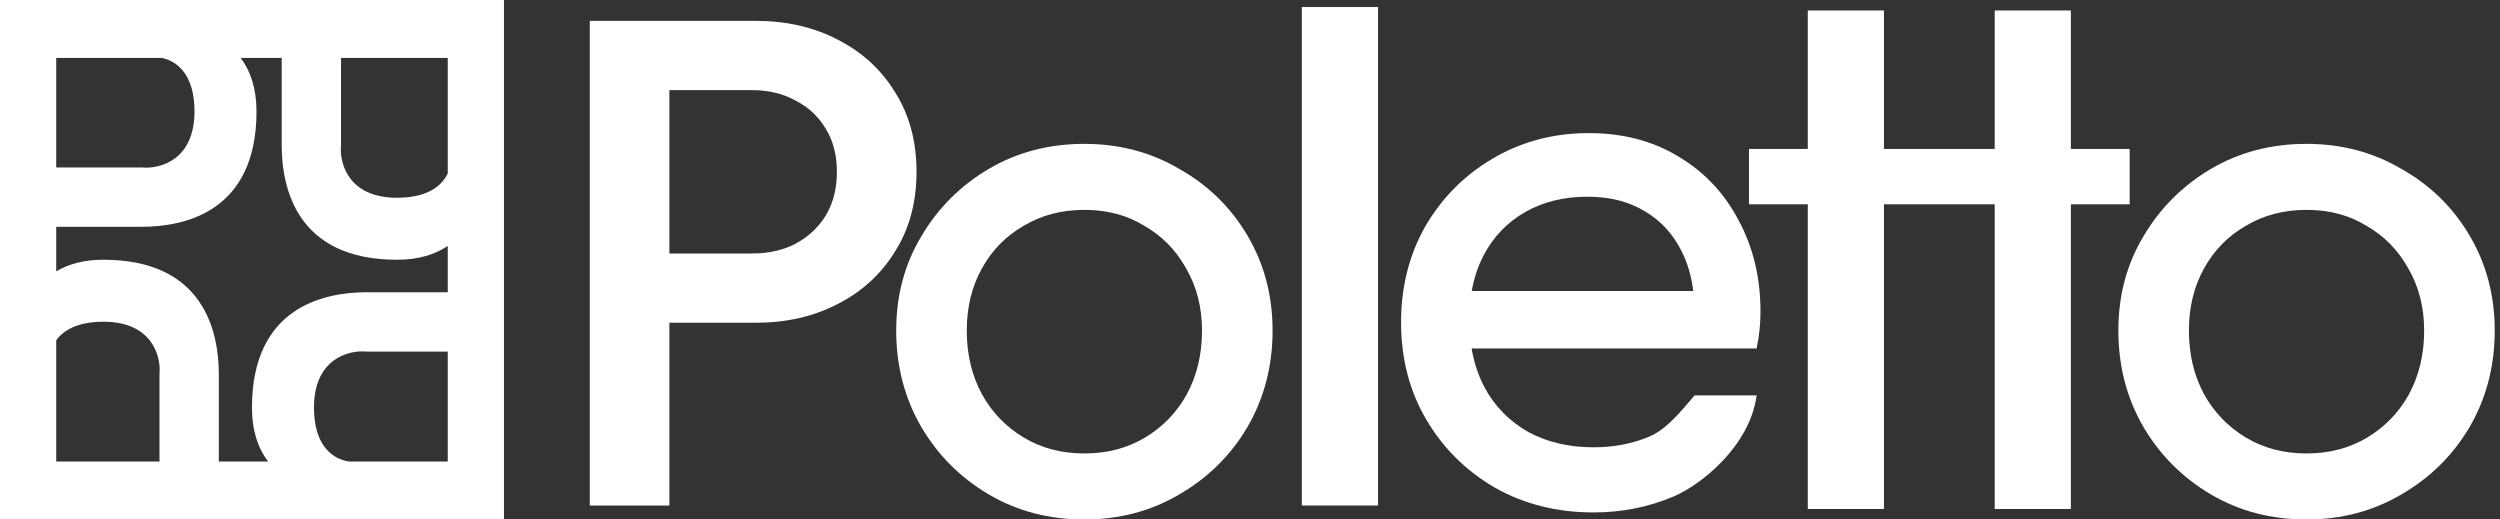
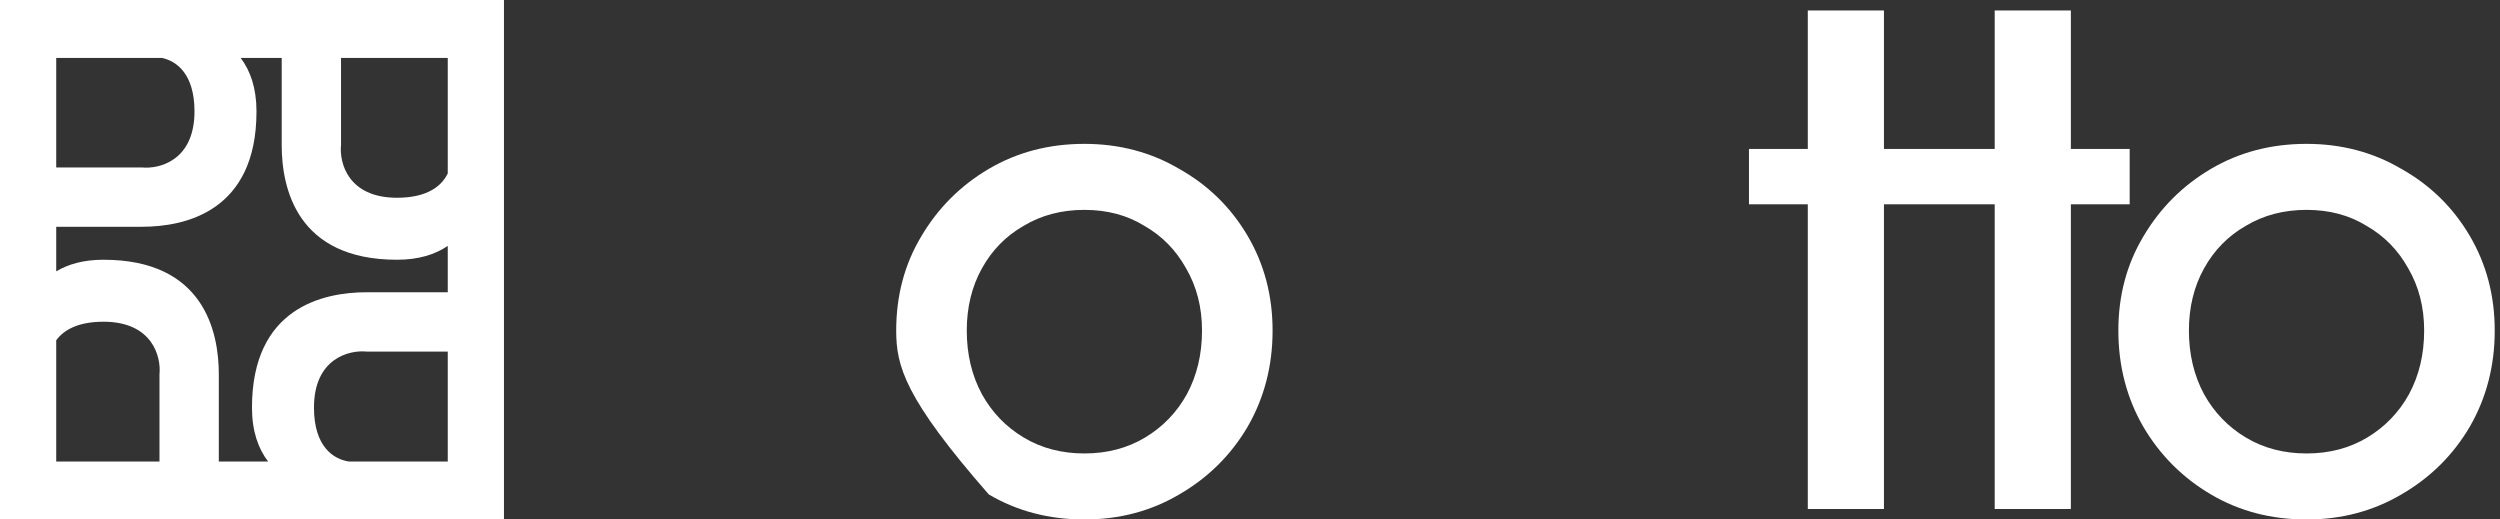
<svg xmlns="http://www.w3.org/2000/svg" width="154" height="32" viewBox="0 0 154 32" fill="none">
  <rect x="0" y="0" width="154" height="32" fill="#333333" stroke="none" />
  <path fill-rule="evenodd" clip-rule="evenodd" d="M31.044 32H0V0H31.044V32ZM14.825 3.569C15.419 4.352 15.8 5.422 15.8 6.865C15.8 13.024 11.407 13.969 8.738 13.969H3.463V16.715C4.201 16.272 5.155 16 6.375 16C12.534 16 13.479 20.393 13.479 23.062V28.431H16.518C15.912 27.645 15.522 26.567 15.522 25.106C15.522 18.947 19.916 18.003 22.585 18.003H27.582V15.147C26.816 15.671 25.797 16 24.456 16C18.297 16 17.353 11.607 17.353 8.938V3.569H14.825ZM22.585 21.657C21.503 21.547 19.341 22.084 19.341 25.106C19.341 27.509 20.535 28.288 21.499 28.431H27.582V21.657H22.585ZM6.375 19.818C4.797 19.818 3.92 20.334 3.463 20.961V28.431H9.824V23.062C9.934 21.981 9.397 19.818 6.375 19.818ZM21.007 8.938C20.897 10.019 21.434 12.182 24.456 12.182C26.327 12.182 27.214 11.457 27.582 10.681V3.569H21.007V8.938ZM3.463 10.315H8.738C9.819 10.424 11.981 9.887 11.981 6.865C11.981 4.594 10.914 3.773 9.983 3.569H3.463V10.315Z" fill="white" />
-   <path fill-rule="evenodd" clip-rule="evenodd" d="M66.798 8.862C68.948 8.862 70.896 9.376 72.641 10.404C74.418 11.402 75.82 12.773 76.848 14.518C77.876 16.263 78.391 18.21 78.391 20.361C78.391 22.542 77.876 24.521 76.848 26.297C75.82 28.042 74.418 29.429 72.641 30.457C70.896 31.485 68.948 32 66.798 32C64.617 32 62.654 31.485 60.909 30.457C59.164 29.429 57.777 28.042 56.749 26.297C55.72 24.521 55.206 22.542 55.206 20.361C55.206 18.21 55.72 16.278 56.749 14.564C57.777 12.819 59.164 11.433 60.909 10.404C62.654 9.376 64.617 8.862 66.798 8.862ZM66.798 12.928C65.396 12.928 64.15 13.255 63.059 13.91C61.968 14.533 61.111 15.406 60.488 16.528C59.865 17.65 59.553 18.927 59.553 20.361C59.553 21.825 59.865 23.134 60.488 24.287C61.111 25.409 61.968 26.297 63.059 26.951C64.15 27.606 65.396 27.933 66.798 27.933C68.201 27.933 69.447 27.606 70.538 26.951C71.629 26.297 72.486 25.409 73.109 24.287C73.732 23.134 74.044 21.825 74.044 20.361C74.044 18.927 73.716 17.65 73.062 16.528C72.439 15.406 71.582 14.533 70.491 13.91C69.432 13.255 68.201 12.928 66.798 12.928Z" fill="white" />
+   <path fill-rule="evenodd" clip-rule="evenodd" d="M66.798 8.862C68.948 8.862 70.896 9.376 72.641 10.404C74.418 11.402 75.82 12.773 76.848 14.518C77.876 16.263 78.391 18.21 78.391 20.361C78.391 22.542 77.876 24.521 76.848 26.297C75.82 28.042 74.418 29.429 72.641 30.457C70.896 31.485 68.948 32 66.798 32C64.617 32 62.654 31.485 60.909 30.457C55.72 24.521 55.206 22.542 55.206 20.361C55.206 18.21 55.72 16.278 56.749 14.564C57.777 12.819 59.164 11.433 60.909 10.404C62.654 9.376 64.617 8.862 66.798 8.862ZM66.798 12.928C65.396 12.928 64.15 13.255 63.059 13.91C61.968 14.533 61.111 15.406 60.488 16.528C59.865 17.65 59.553 18.927 59.553 20.361C59.553 21.825 59.865 23.134 60.488 24.287C61.111 25.409 61.968 26.297 63.059 26.951C64.15 27.606 65.396 27.933 66.798 27.933C68.201 27.933 69.447 27.606 70.538 26.951C71.629 26.297 72.486 25.409 73.109 24.287C73.732 23.134 74.044 21.825 74.044 20.361C74.044 18.927 73.716 17.65 73.062 16.528C72.439 15.406 71.582 14.533 70.491 13.91C69.432 13.255 68.201 12.928 66.798 12.928Z" fill="white" />
  <path fill-rule="evenodd" clip-rule="evenodd" d="M142.083 8.862C144.233 8.862 146.18 9.376 147.925 10.404C149.702 11.402 151.104 12.773 152.132 14.518C153.161 16.263 153.675 18.21 153.675 20.361C153.675 22.542 153.161 24.521 152.132 26.297C151.104 28.042 149.702 29.429 147.925 30.457C146.18 31.485 144.233 32 142.083 32C139.901 32 137.938 31.485 136.193 30.457C134.448 29.429 133.061 28.042 132.033 26.297C131.005 24.521 130.491 22.542 130.491 20.361C130.491 18.21 131.005 16.278 132.033 14.564C133.061 12.819 134.448 11.433 136.193 10.404C137.938 9.376 139.901 8.862 142.083 8.862ZM142.083 12.928C140.68 12.928 139.434 13.256 138.343 13.91C137.253 14.533 136.395 15.406 135.772 16.528C135.149 17.65 134.837 18.927 134.837 20.361C134.837 21.825 135.149 23.134 135.772 24.287C136.395 25.409 137.253 26.297 138.343 26.951C139.434 27.606 140.68 27.933 142.083 27.933C143.485 27.933 144.732 27.606 145.822 26.951C146.913 26.297 147.77 25.409 148.393 24.287C149.016 23.134 149.328 21.825 149.328 20.361C149.328 18.927 149.001 17.65 148.346 16.528C147.723 15.406 146.866 14.533 145.776 13.91C144.716 13.255 143.485 12.928 142.083 12.928Z" fill="white" />
-   <path fill-rule="evenodd" clip-rule="evenodd" d="M97.871 8.199C99.948 8.199 101.774 8.671 103.347 9.615C104.952 10.559 106.195 11.865 107.077 13.533C107.989 15.201 108.446 17.09 108.446 19.198C108.446 19.513 108.43 19.859 108.398 20.237C108.367 20.583 108.304 20.992 108.209 21.464H90.65C90.799 22.337 91.066 23.14 91.451 23.872C92.081 25.036 92.978 25.949 94.142 26.61C95.306 27.239 96.644 27.554 98.155 27.554C99.413 27.554 100.562 27.333 101.601 26.893C102.67 26.452 103.63 25.238 104.386 24.357H108.209C107.777 27.553 104.685 29.914 103.111 30.575C101.569 31.236 99.917 31.566 98.155 31.566C95.92 31.566 93.906 31.063 92.112 30.056C90.319 29.017 88.902 27.617 87.864 25.854C86.825 24.092 86.306 22.093 86.306 19.859C86.306 17.656 86.809 15.674 87.816 13.911C88.855 12.149 90.24 10.764 91.97 9.757C93.733 8.719 95.7 8.199 97.871 8.199ZM97.777 12.117C96.329 12.117 95.055 12.432 93.953 13.062C92.852 13.691 92.002 14.572 91.404 15.705C91.051 16.373 90.803 17.113 90.659 17.924H104.304C104.188 16.995 103.948 16.177 103.583 15.469C103.048 14.399 102.293 13.581 101.317 13.014C100.342 12.416 99.161 12.117 97.777 12.117Z" fill="white" />
  <path d="M116.051 9.175H122.874V0.645H127.565V9.175H131.188V12.585H127.565V31.354H122.874V12.585H116.051V31.354H111.36V12.585H107.737V9.175H111.36V0.645H116.051V9.175Z" fill="white" />
-   <path fill-rule="evenodd" clip-rule="evenodd" d="M46.564 1.286C48.44 1.286 50.118 1.67 51.596 2.438C53.103 3.205 54.283 4.286 55.136 5.679C56.017 7.072 56.458 8.707 56.458 10.583C56.458 12.46 56.017 14.095 55.136 15.488C54.283 16.881 53.103 17.962 51.596 18.729C50.118 19.497 48.44 19.881 46.564 19.881H41.234V31.14H36.33V1.286H46.564ZM41.234 15.616H46.308C47.331 15.616 48.227 15.417 48.995 15.019C49.791 14.593 50.416 14.01 50.871 13.271C51.326 12.503 51.553 11.607 51.553 10.583C51.553 9.56 51.326 8.678 50.871 7.939C50.416 7.172 49.791 6.589 48.995 6.191C48.227 5.764 47.331 5.551 46.308 5.551H41.234V15.616Z" fill="white" />
-   <path d="M84.886 31.14H80.194V0.433H84.886V31.14Z" fill="white" />
</svg>